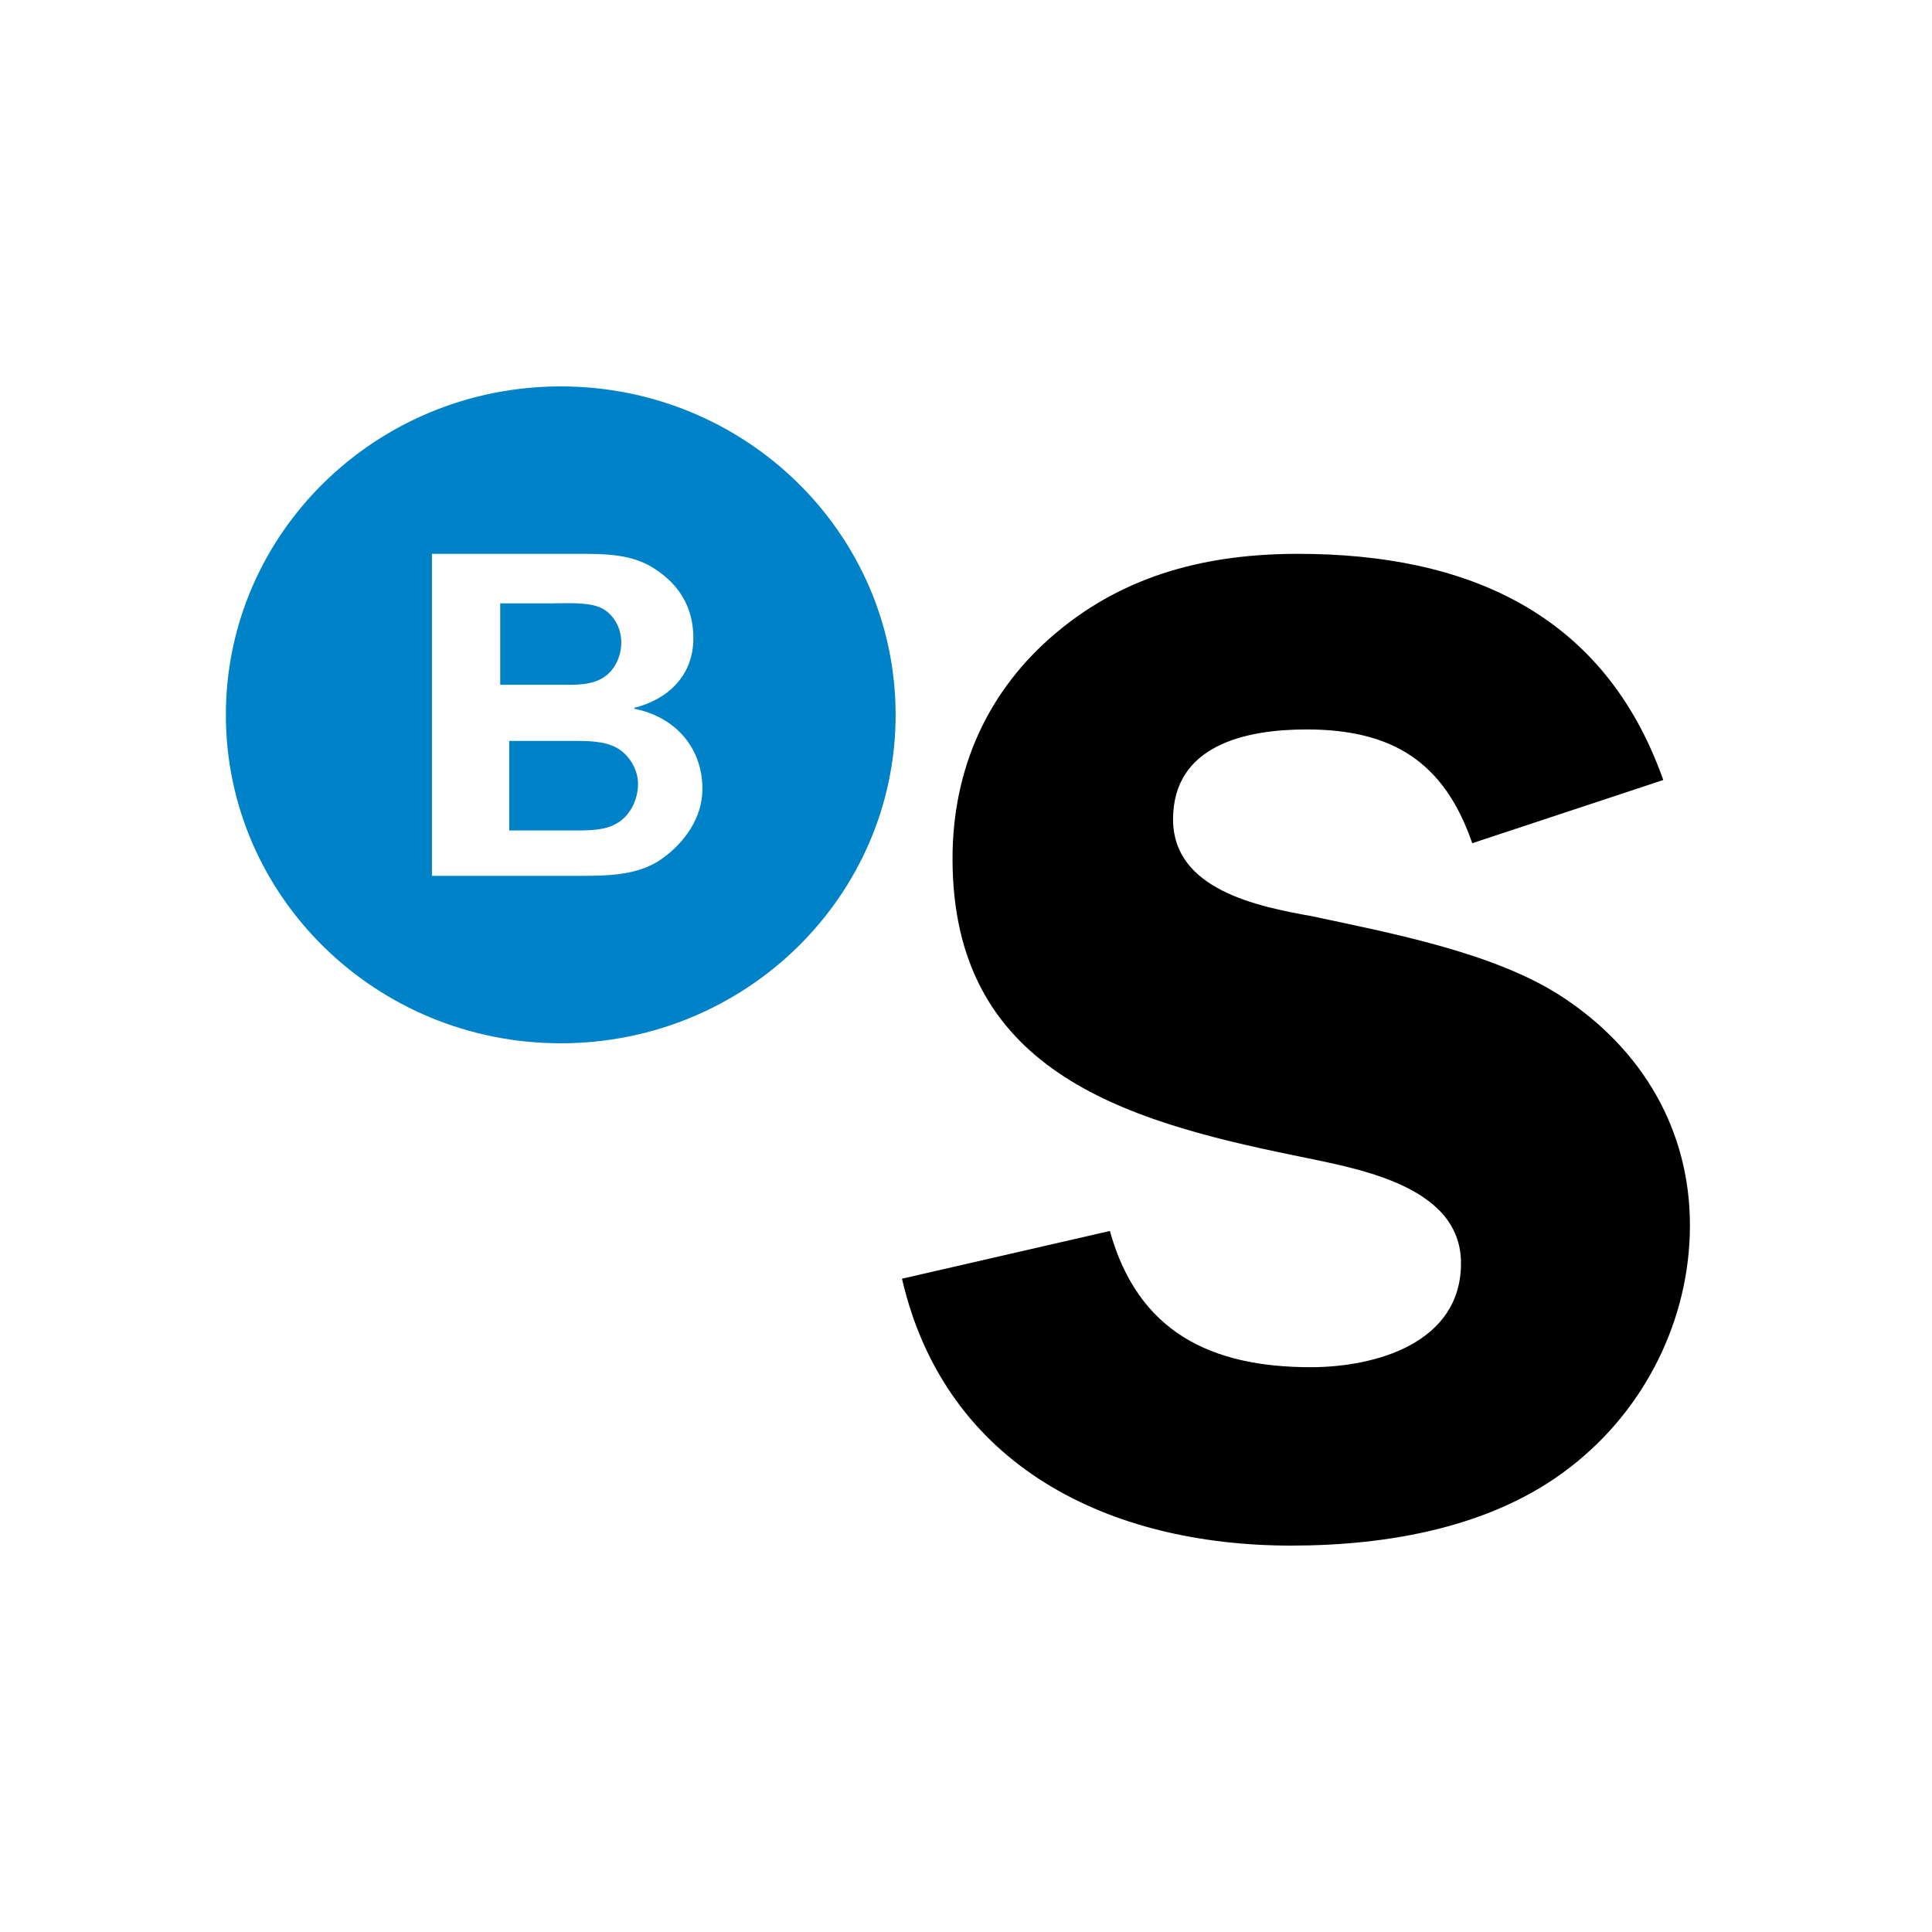
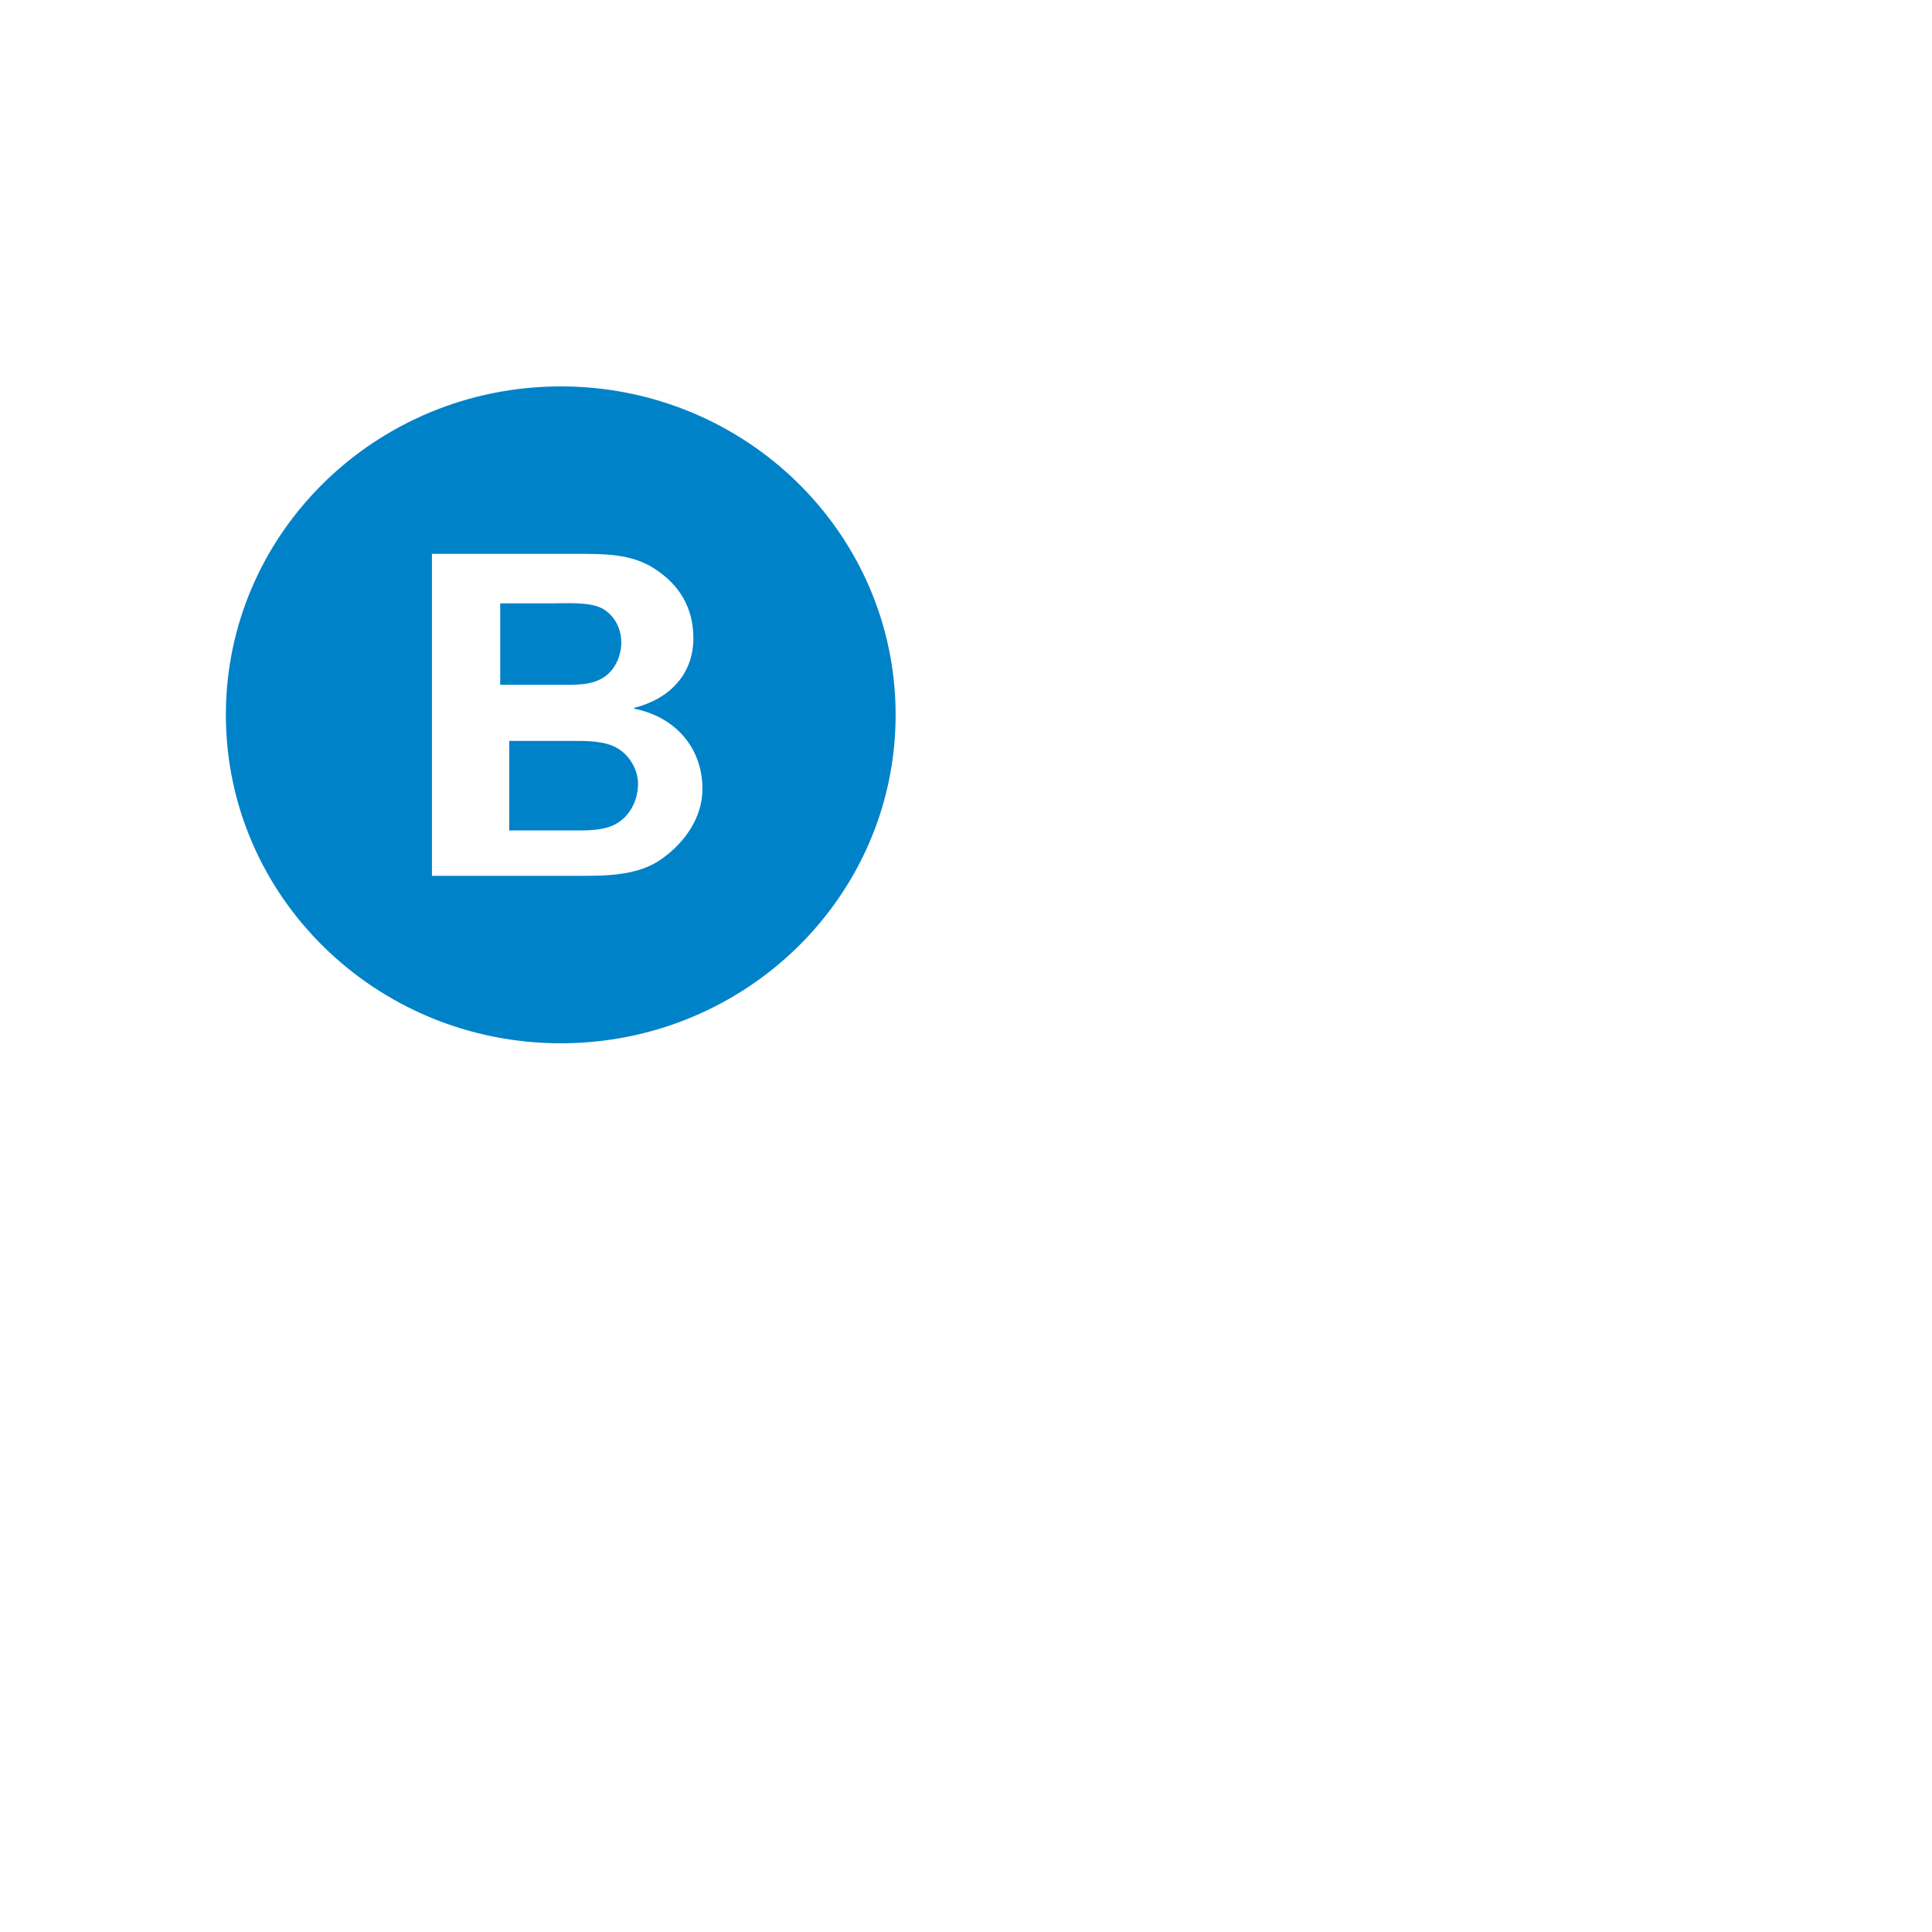
<svg xmlns="http://www.w3.org/2000/svg" width="120px" height="120px" viewBox="0 0 120 120" version="1.1">
  <title>sabadell/icon/sabadell_principal      </title>
  <g id="sabadell/icon/sabadell_principal------" stroke="none" stroke-width="1" fill="none" fill-rule="evenodd">
    <g id="Group" transform="translate(14, 24)">
      <path d="M41.629,20.4 C41.629,9.135 32.318,-3.55271368e-15 20.829,-3.55271368e-15 C9.343,-3.55271368e-15 0.029,9.135 0.029,20.4 C0.029,31.665 9.343,40.8 20.829,40.8 C32.318,40.8 41.629,31.665 41.629,20.4 M25.393,19.964 L25.393,20.019 C27.911,20.517 29.629,22.411 29.629,25.005 C29.629,26.754 28.563,28.299 27.139,29.321 C25.659,30.4 23.675,30.4 21.926,30.4 L12.829,30.4 L12.829,10.4 L21.926,10.4 C23.526,10.4 25.185,10.4 26.577,11.274 C28.208,12.294 29.067,13.753 29.067,15.646 C29.067,17.921 27.526,19.439 25.393,19.963 M24.42,27.075 C25.193,26.57 25.629,25.625 25.629,24.682 C25.629,23.804 25.092,22.895 24.319,22.455 C23.545,22.018 22.471,22.018 21.596,22.018 L17.629,22.018 L17.629,27.58 L21.362,27.58 C22.336,27.58 23.579,27.644 24.42,27.075 M23.611,17.992 C24.251,17.521 24.59,16.677 24.59,15.903 C24.59,15.059 24.184,14.25 23.444,13.812 C22.668,13.375 21.251,13.474 20.34,13.474 L17.069,13.474 L17.069,18.534 L20.746,18.534 C21.689,18.534 22.804,18.598 23.611,17.992" id="path30" fill="#0082C9" fill-rule="nonzero" />
-       <path d="M89.308,24.448 C85.644,14.065 77.096,10.4 66.624,10.4 C61.129,10.4 55.982,11.623 51.62,15.287 C47.344,18.865 45.163,23.75 45.163,29.335 C45.163,42.421 55.634,45.561 66.277,47.743 C69.941,48.528 76.745,49.49 76.745,54.461 C76.745,59.436 71.424,60.919 67.409,60.919 C61.216,60.919 56.68,58.737 54.936,52.457 L42.023,55.423 C44.728,67.113 54.936,72 66.19,72 C72.209,72 78.753,70.867 83.55,67.113 C88.173,63.538 90.965,57.952 90.965,52.106 C90.965,46.173 87.999,41.201 83.115,37.971 C78.927,35.179 72.383,33.959 67.499,32.91 C64.096,32.302 58.861,31.253 58.861,26.89 C58.861,22.266 63.397,21.307 67.149,21.307 C72.47,21.307 75.7,23.312 77.444,28.373 L89.308,24.448 Z" id="path34-path" fill="#000000" transform="translate(66.494, 41.2) rotate(-360) translate(-66.494, -41.2) " />
    </g>
  </g>
</svg>